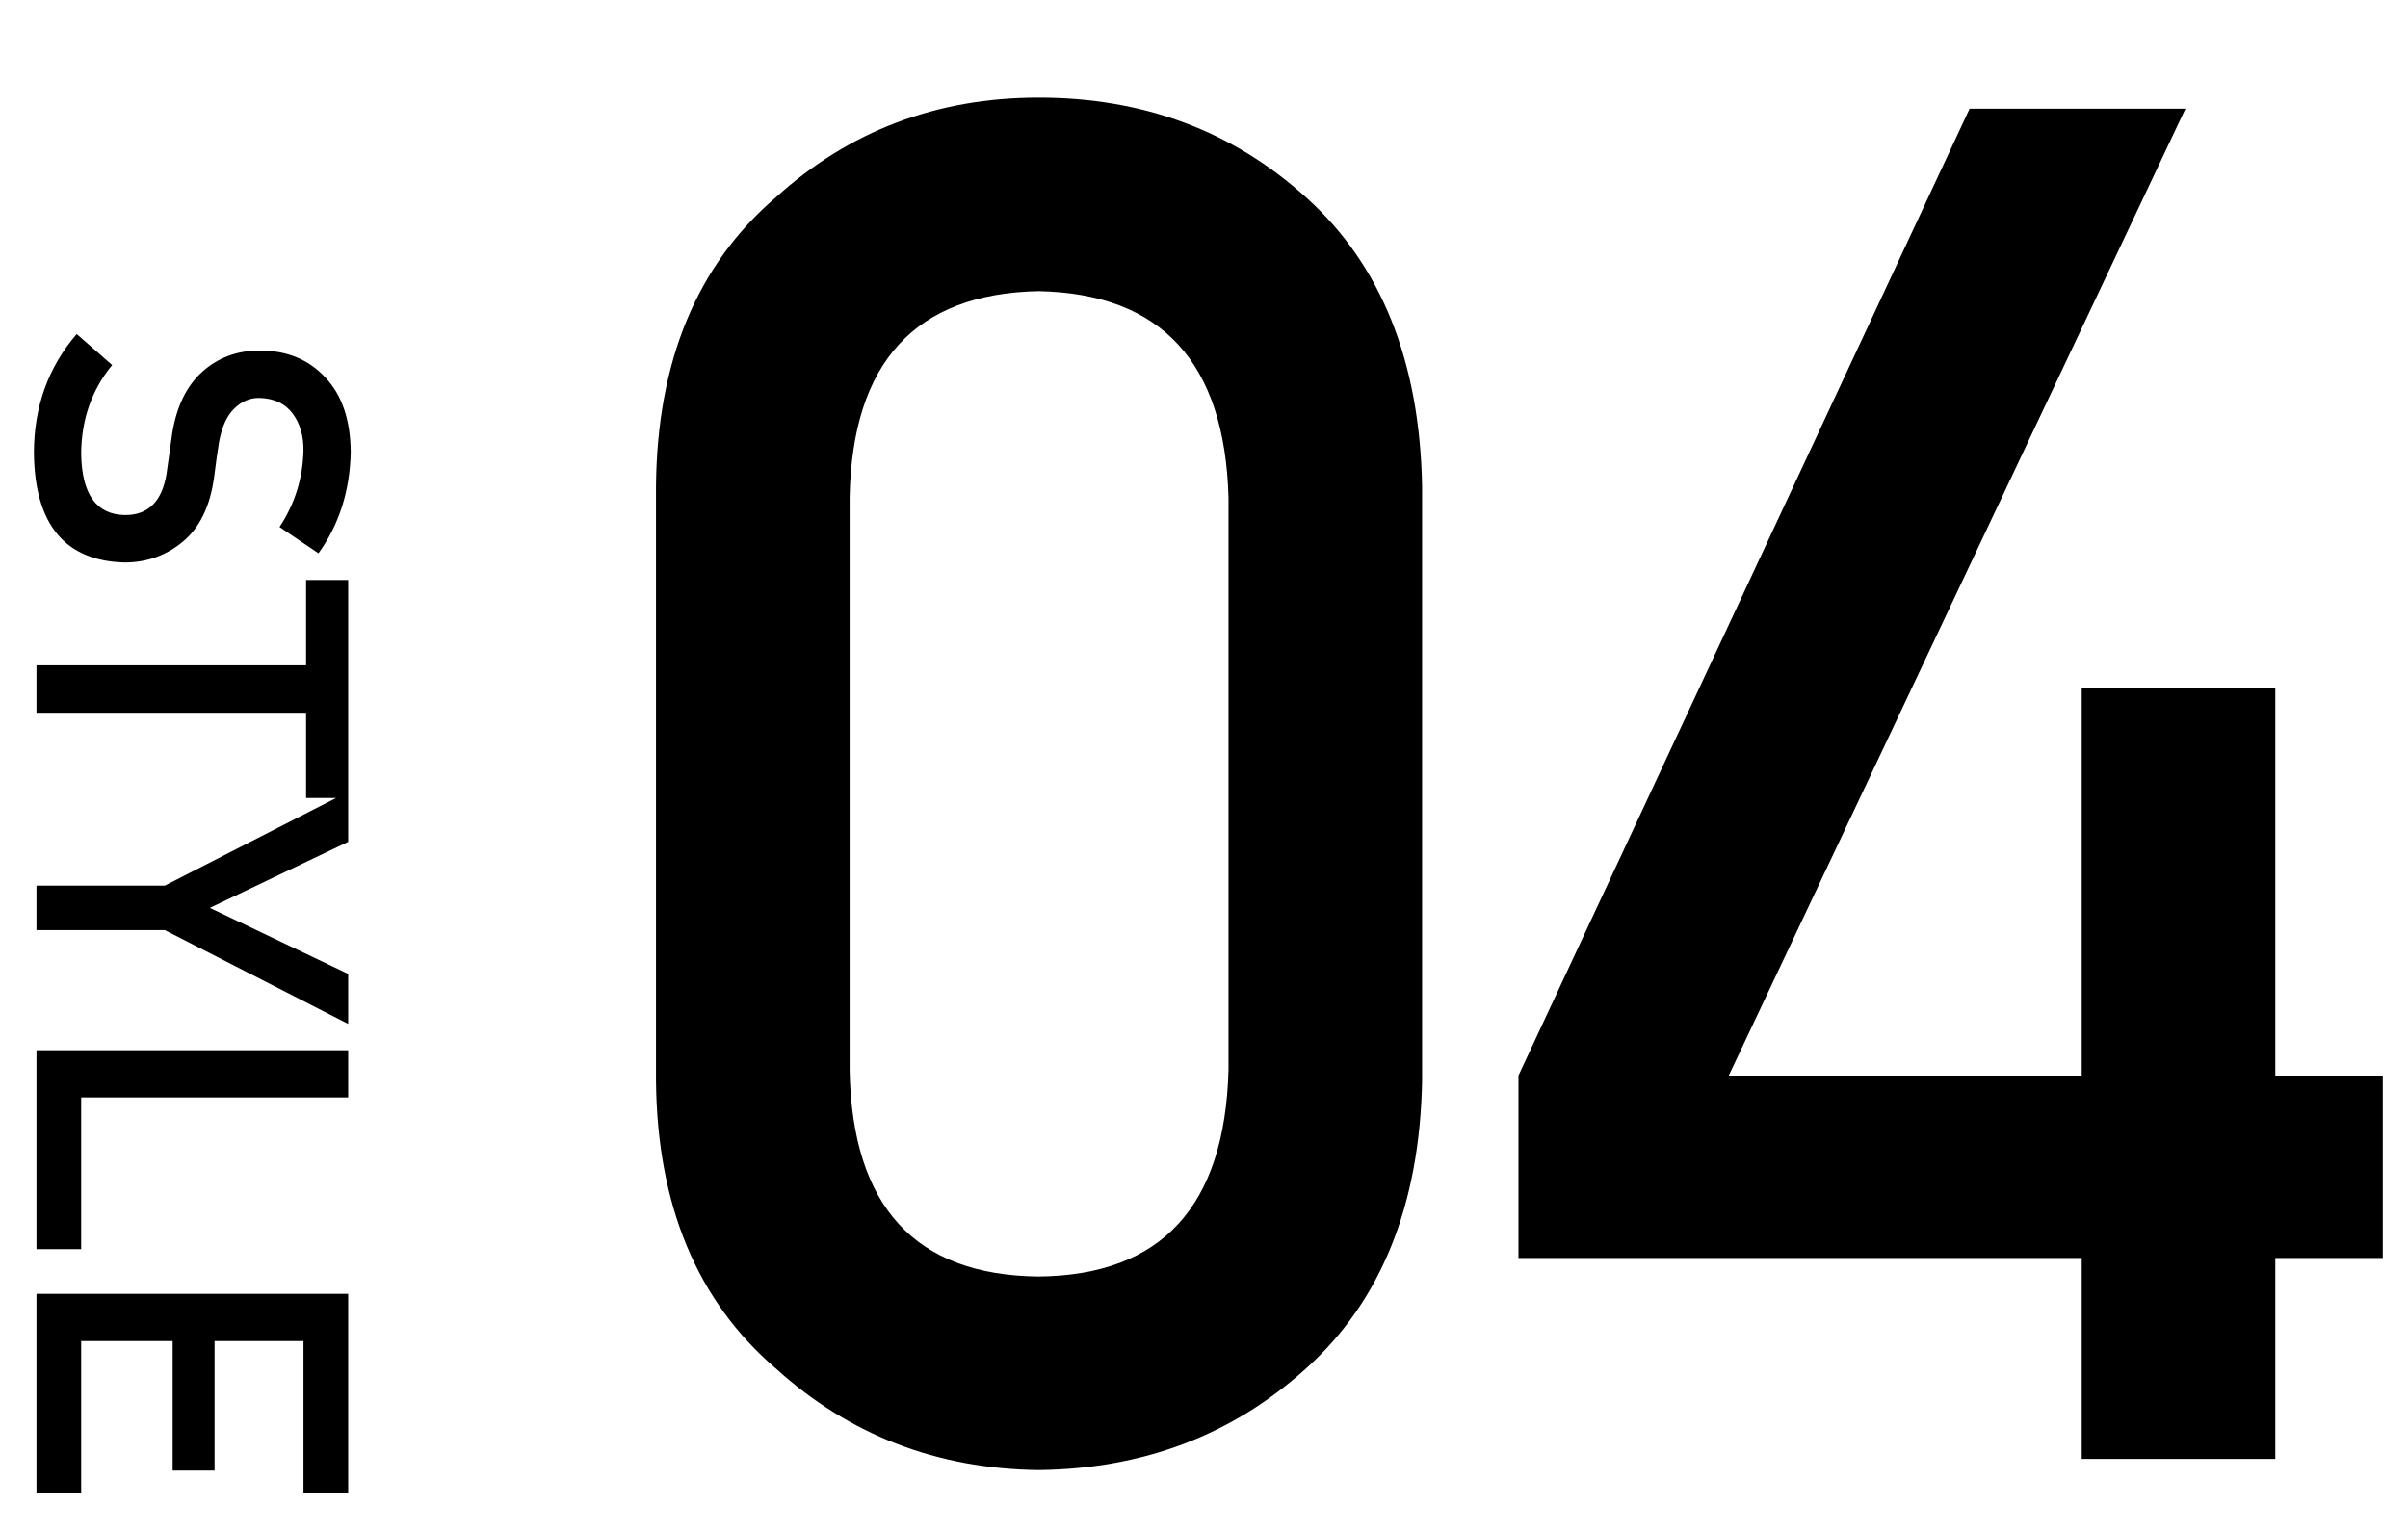
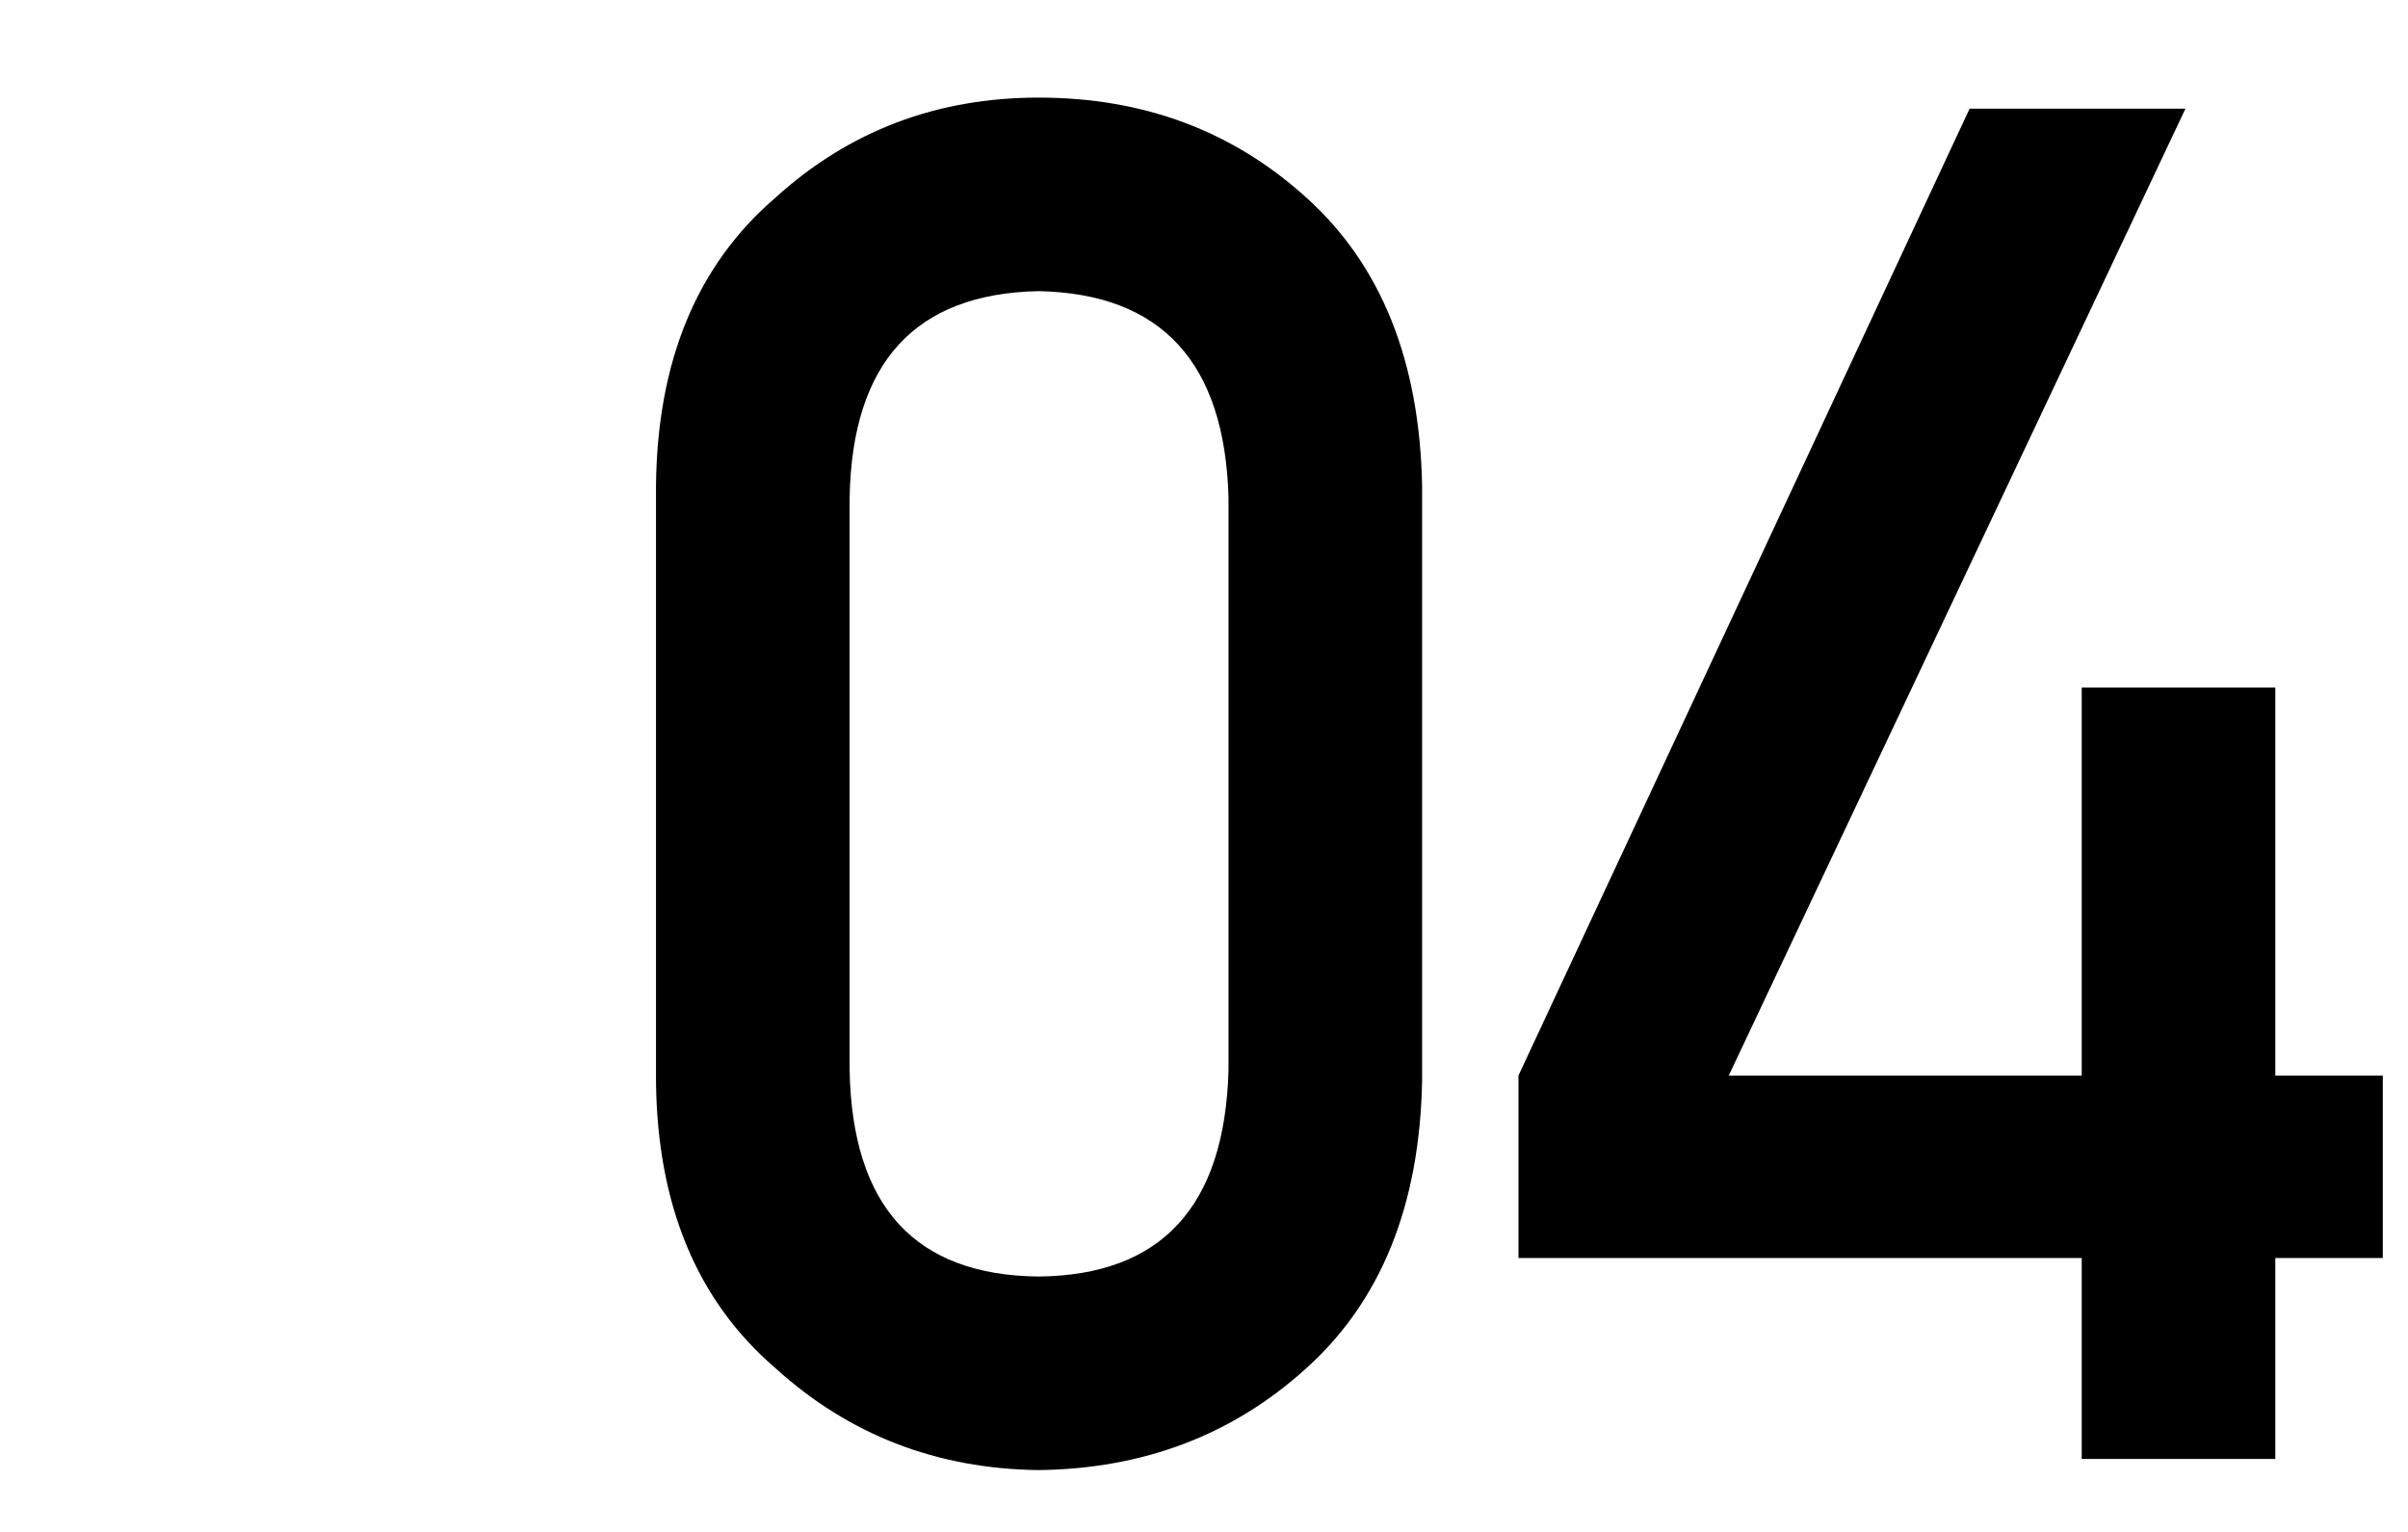
<svg xmlns="http://www.w3.org/2000/svg" width="66" height="42" viewBox="0 0 66 42" fill="none">
-   <path d="M3.074 10.008C2.516 10.688 2.232 11.496 2.225 12.434C2.24 13.543 2.637 14.105 3.414 14.121C4.051 14.129 4.434 13.758 4.562 13.008C4.609 12.664 4.662 12.287 4.721 11.877C4.842 11.143 5.113 10.584 5.535 10.201C5.969 9.807 6.496 9.609 7.117 9.609C7.863 9.609 8.465 9.857 8.922 10.354C9.375 10.834 9.605 11.516 9.613 12.398C9.59 13.461 9.295 14.385 8.729 15.17L7.662 14.449C8.084 13.809 8.303 13.104 8.318 12.334C8.318 11.935 8.219 11.604 8.02 11.338C7.812 11.06 7.504 10.918 7.094 10.91C6.848 10.91 6.625 11.006 6.426 11.197C6.223 11.389 6.082 11.695 6.004 12.117C5.965 12.352 5.92 12.672 5.869 13.078C5.76 13.879 5.473 14.471 5.008 14.854C4.551 15.232 4.02 15.422 3.414 15.422C1.781 15.379 0.953 14.379 0.93 12.422C0.93 11.156 1.32 10.068 2.102 9.158L3.074 10.008ZM1 18.24L8.389 18.24L8.389 15.902L9.543 15.902L9.543 21.879L8.389 21.879L8.389 19.541L1 19.541L1 18.24ZM1 24.281L4.516 24.281L9.543 21.709L9.543 23.08L5.752 24.891L9.543 26.701L9.543 28.072L4.516 25.5L1 25.5L1 24.281ZM1 28.793L9.543 28.793L9.543 30.088L2.225 30.088L2.225 34.248L1 34.248L1 28.793ZM1 35.473L9.543 35.473L9.543 40.928L8.318 40.928L8.318 36.768L5.881 36.768L5.881 40.318L4.732 40.318L4.732 36.768L2.225 36.768L2.225 40.928L1 40.928L1 35.473Z" fill="black" />
  <path d="M33.672 29.336V13.645C33.57 9.938 31.835 8.05 28.467 7.982C25.081 8.05 23.355 9.938 23.287 13.645V29.336C23.355 33.077 25.081 34.964 28.467 34.998C31.835 34.964 33.57 33.077 33.672 29.336ZM17.98 29.641V13.315C18.014 9.895 19.106 7.263 21.256 5.418C23.27 3.59 25.674 2.676 28.467 2.676C31.344 2.676 33.79 3.59 35.805 5.418C37.853 7.263 38.911 9.895 38.978 13.315V29.641C38.911 33.043 37.853 35.667 35.805 37.512C33.79 39.34 31.344 40.271 28.467 40.305C25.674 40.271 23.27 39.34 21.256 37.512C19.106 35.667 18.014 33.043 17.98 29.641ZM41.619 34.49V29.488L53.984 2.98H59.9L47.383 29.488H57.057V18.85H62.363V29.488H65.309V34.49H62.363V40H57.057V34.49H41.619Z" fill="black" />
</svg>